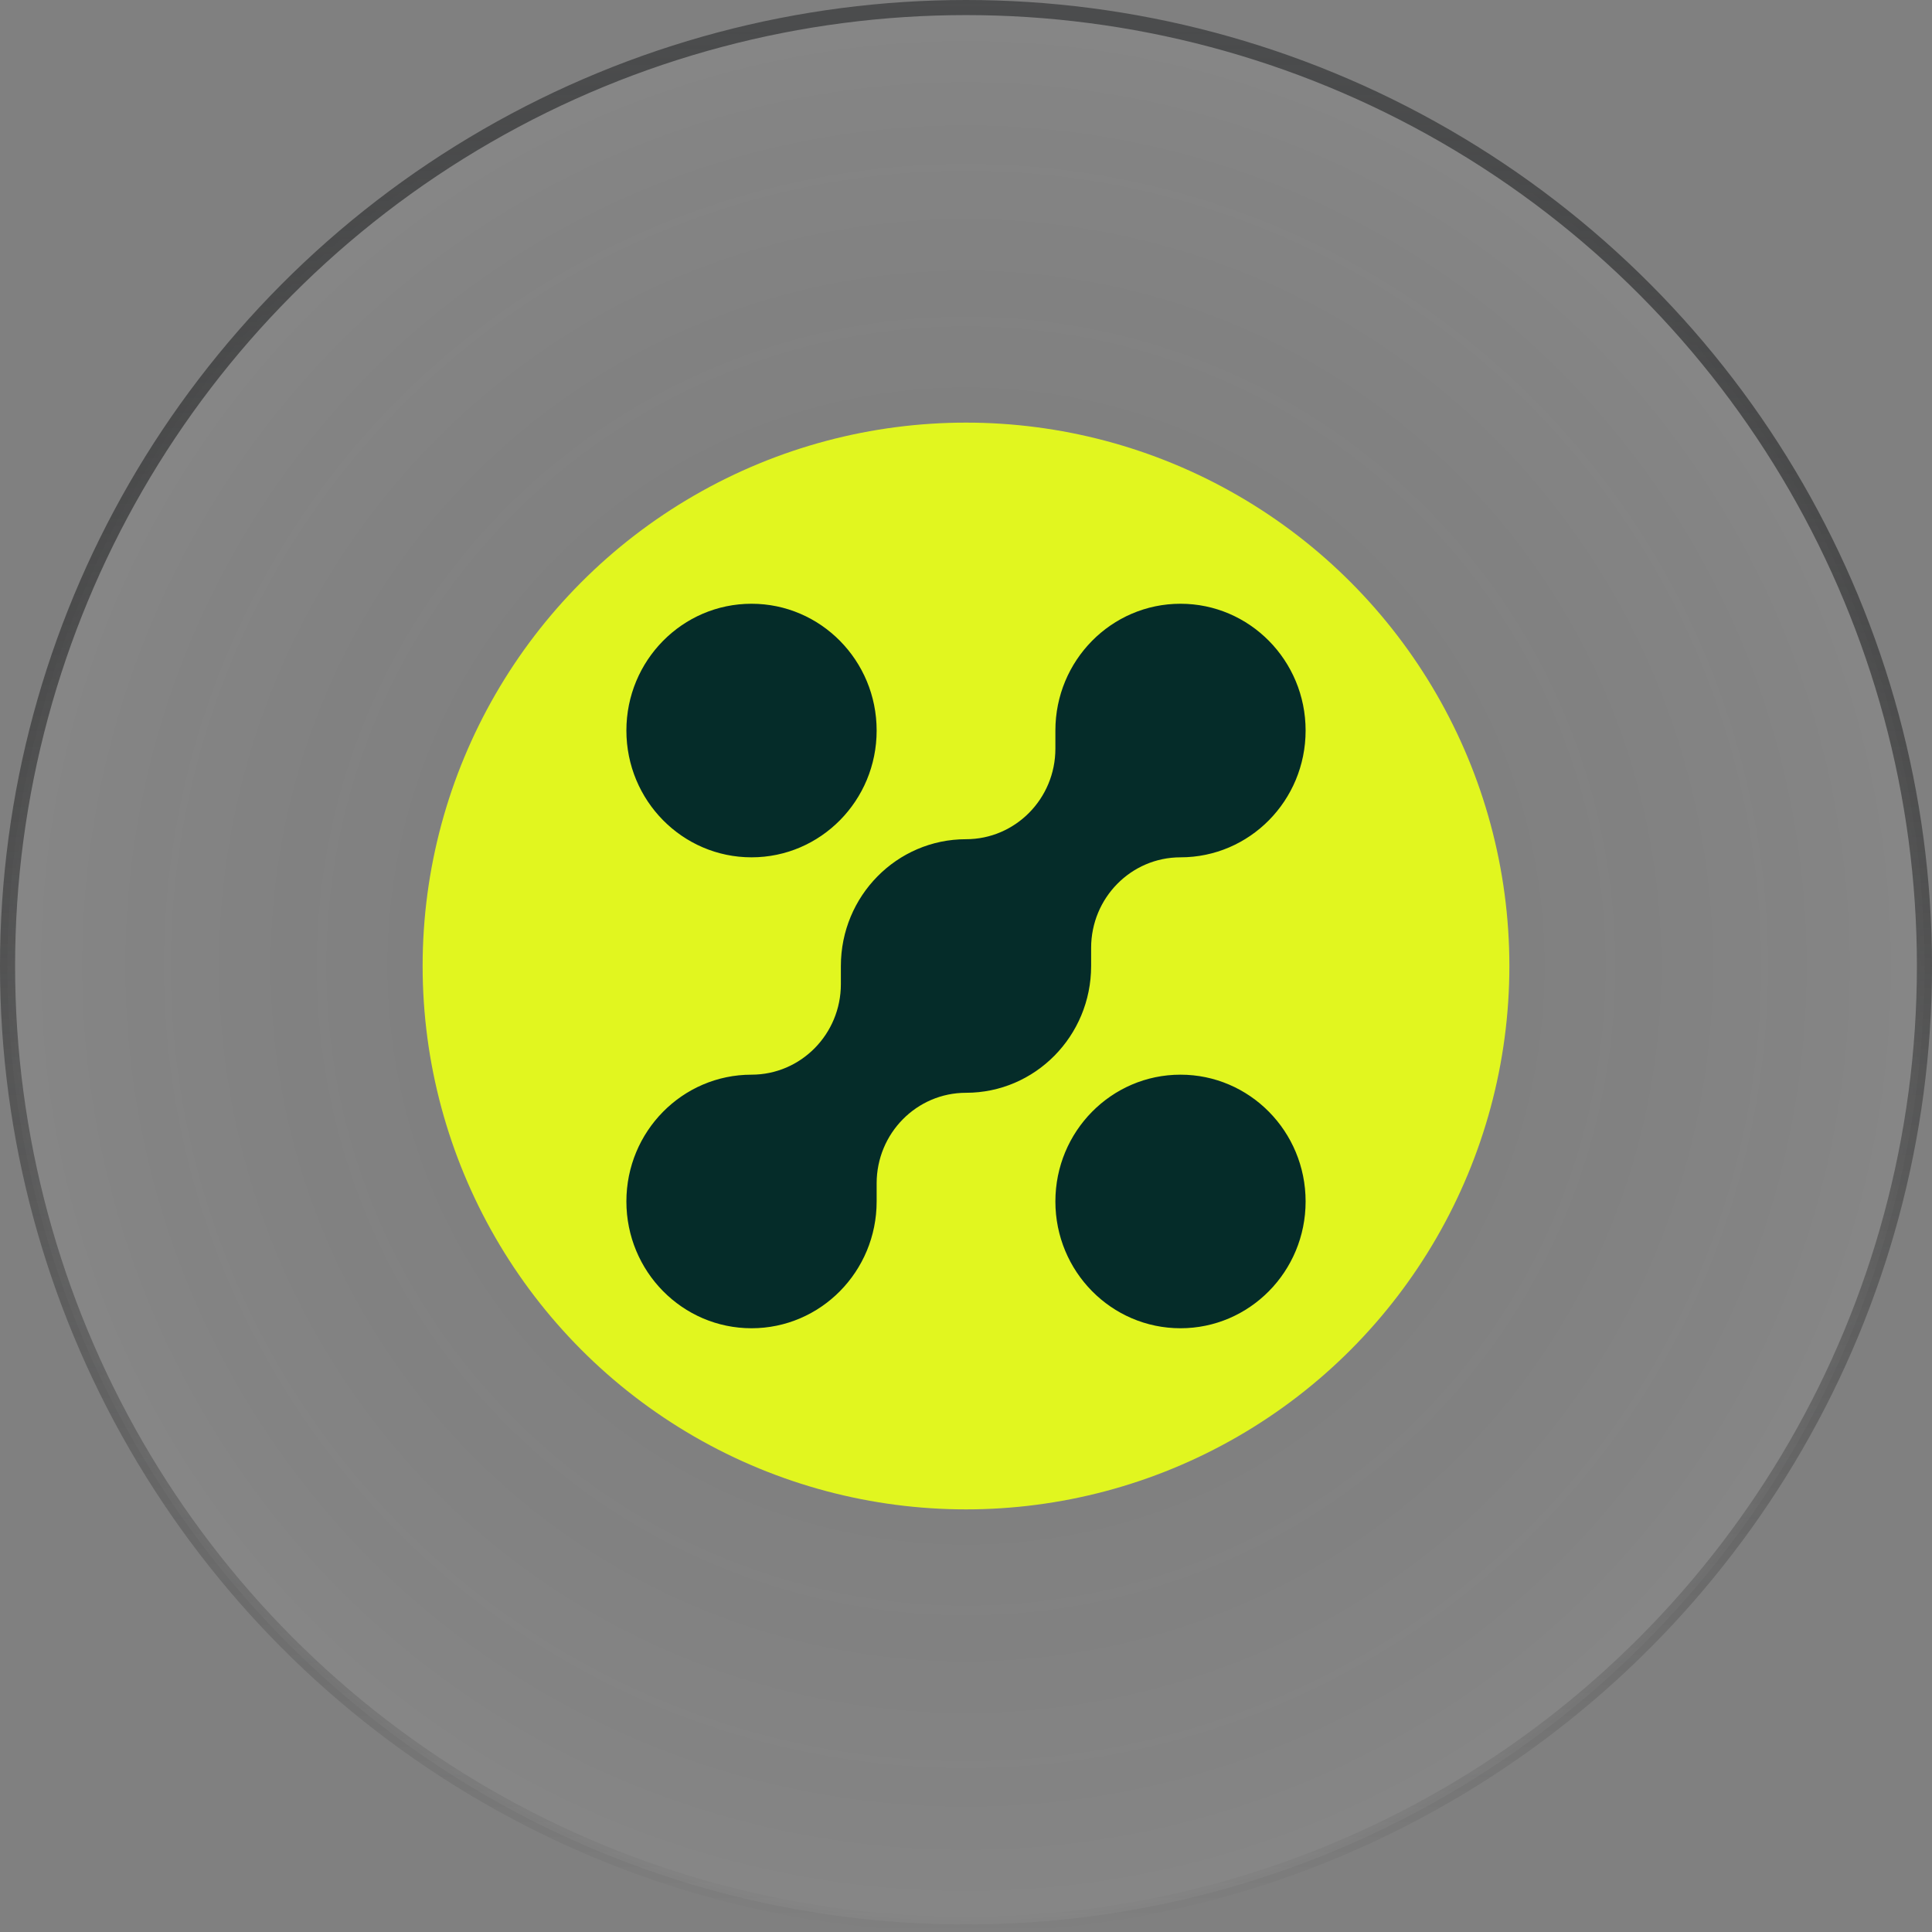
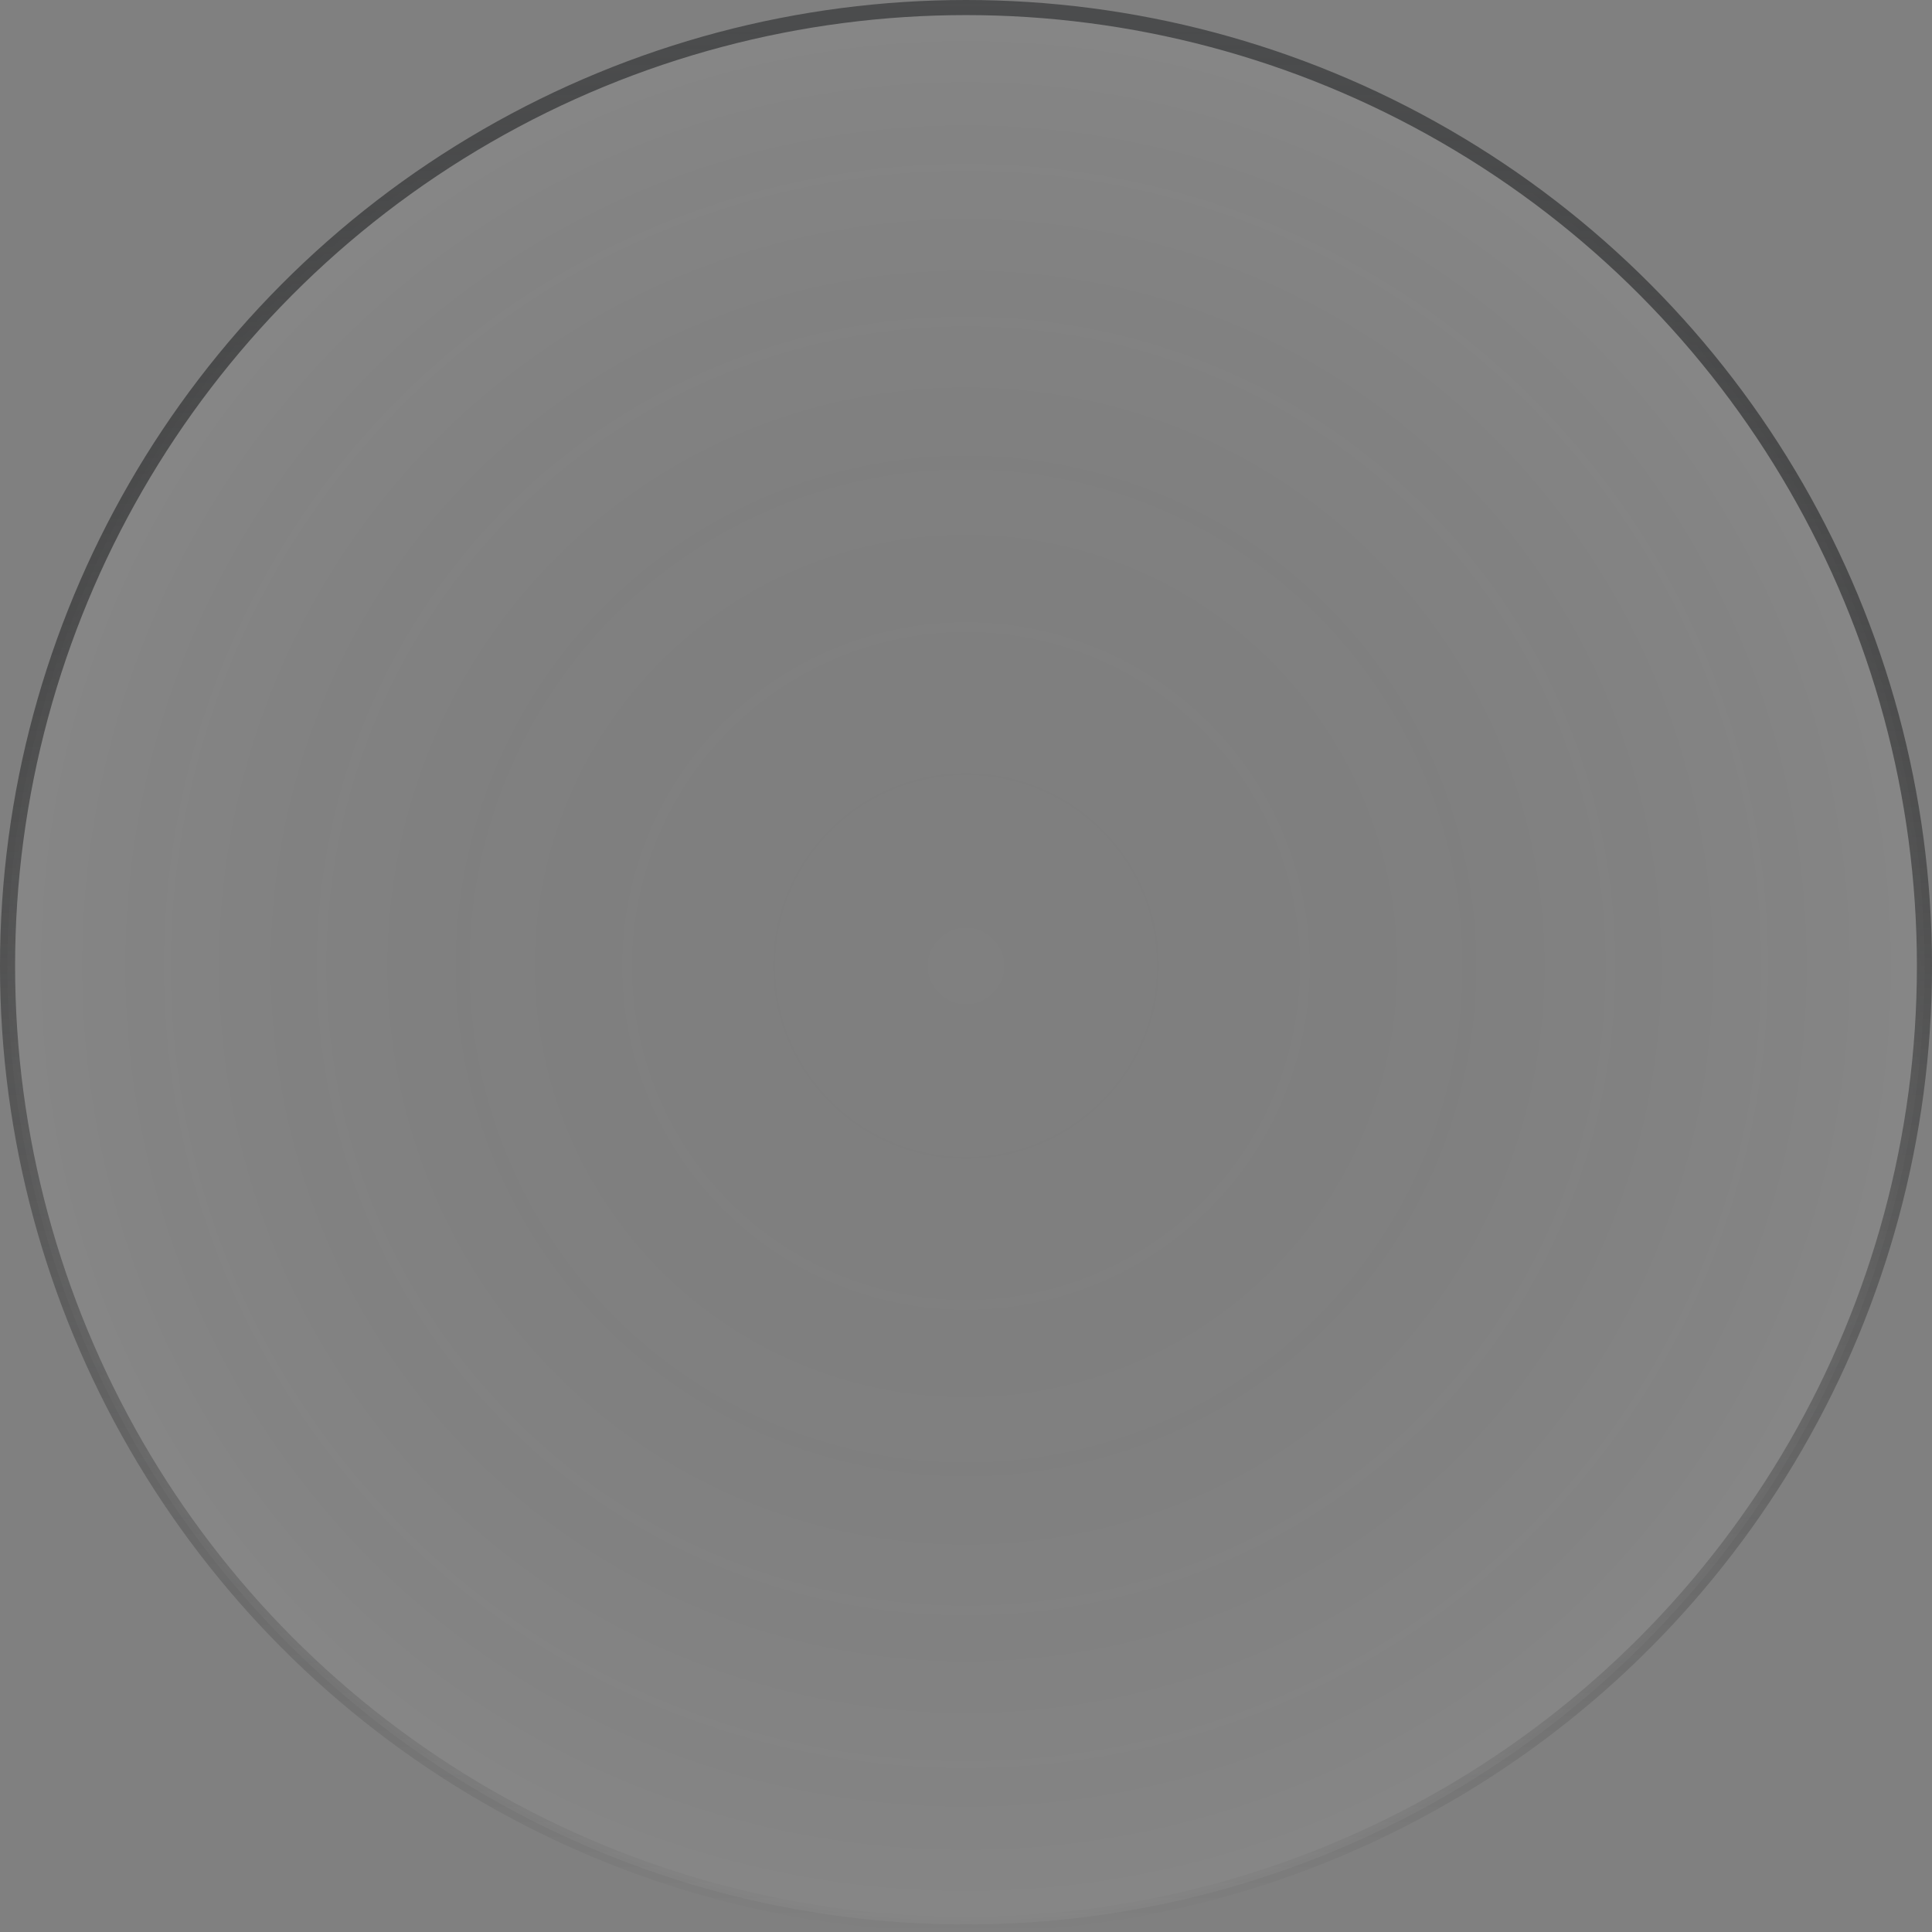
<svg xmlns="http://www.w3.org/2000/svg" width="64" height="64" fill="none" viewBox="0 0 64 64">
  <rect x="0" y="0" width="64" height="64" fill="#808080" stroke="none" />
  <circle cx="32" cy="32" r="31.75" fill="url(#a)" fill-opacity=".05" stroke="url(#b)" stroke-width=".5" />
-   <circle cx="32" cy="32" r="18" fill="#E1F61F" />
-   <path fill="#052C29" d="M39.105 28.4c2.29 0 4.145-1.88 4.145-4.2 0-2.32-1.856-4.2-4.145-4.2-2.289 0-4.144 1.88-4.144 4.2v.6c0 1.657-1.326 3-2.961 3-2.29 0-4.145 1.88-4.145 4.2v.6c0 1.657-1.325 3-2.96 3-2.29 0-4.145 1.88-4.145 4.2 0 2.32 1.856 4.2 4.145 4.2 2.289 0 4.145-1.88 4.145-4.2v-.6c0-1.657 1.325-3 2.96-3 2.29 0 4.145-1.88 4.145-4.2v-.6c0-1.657 1.325-3 2.96-3Zm4.145 11.4c0 2.32-1.856 4.2-4.145 4.2-2.289 0-4.144-1.88-4.144-4.2 0-2.32 1.855-4.2 4.144-4.2 2.29 0 4.145 1.88 4.145 4.2ZM24.895 28.4c2.289 0 4.145-1.88 4.145-4.2 0-2.32-1.856-4.2-4.145-4.2-2.29 0-4.145 1.88-4.145 4.2 0 2.32 1.856 4.2 4.145 4.2Z" />
  <defs>
    <radialGradient id="a" cx="0" cy="0" r="1" gradientTransform="matrix(0 32 -32 0 32 32)" gradientUnits="userSpaceOnUse">
      <stop stop-opacity="0" />
      <stop offset="1" stop-color="#fff" />
    </radialGradient>
    <linearGradient id="b" x1="32" x2="32" y1="0" y2="64" gradientUnits="userSpaceOnUse">
      <stop stop-color="#4B4C4D" />
      <stop offset="1" stop-opacity="0" />
    </linearGradient>
  </defs>
</svg>